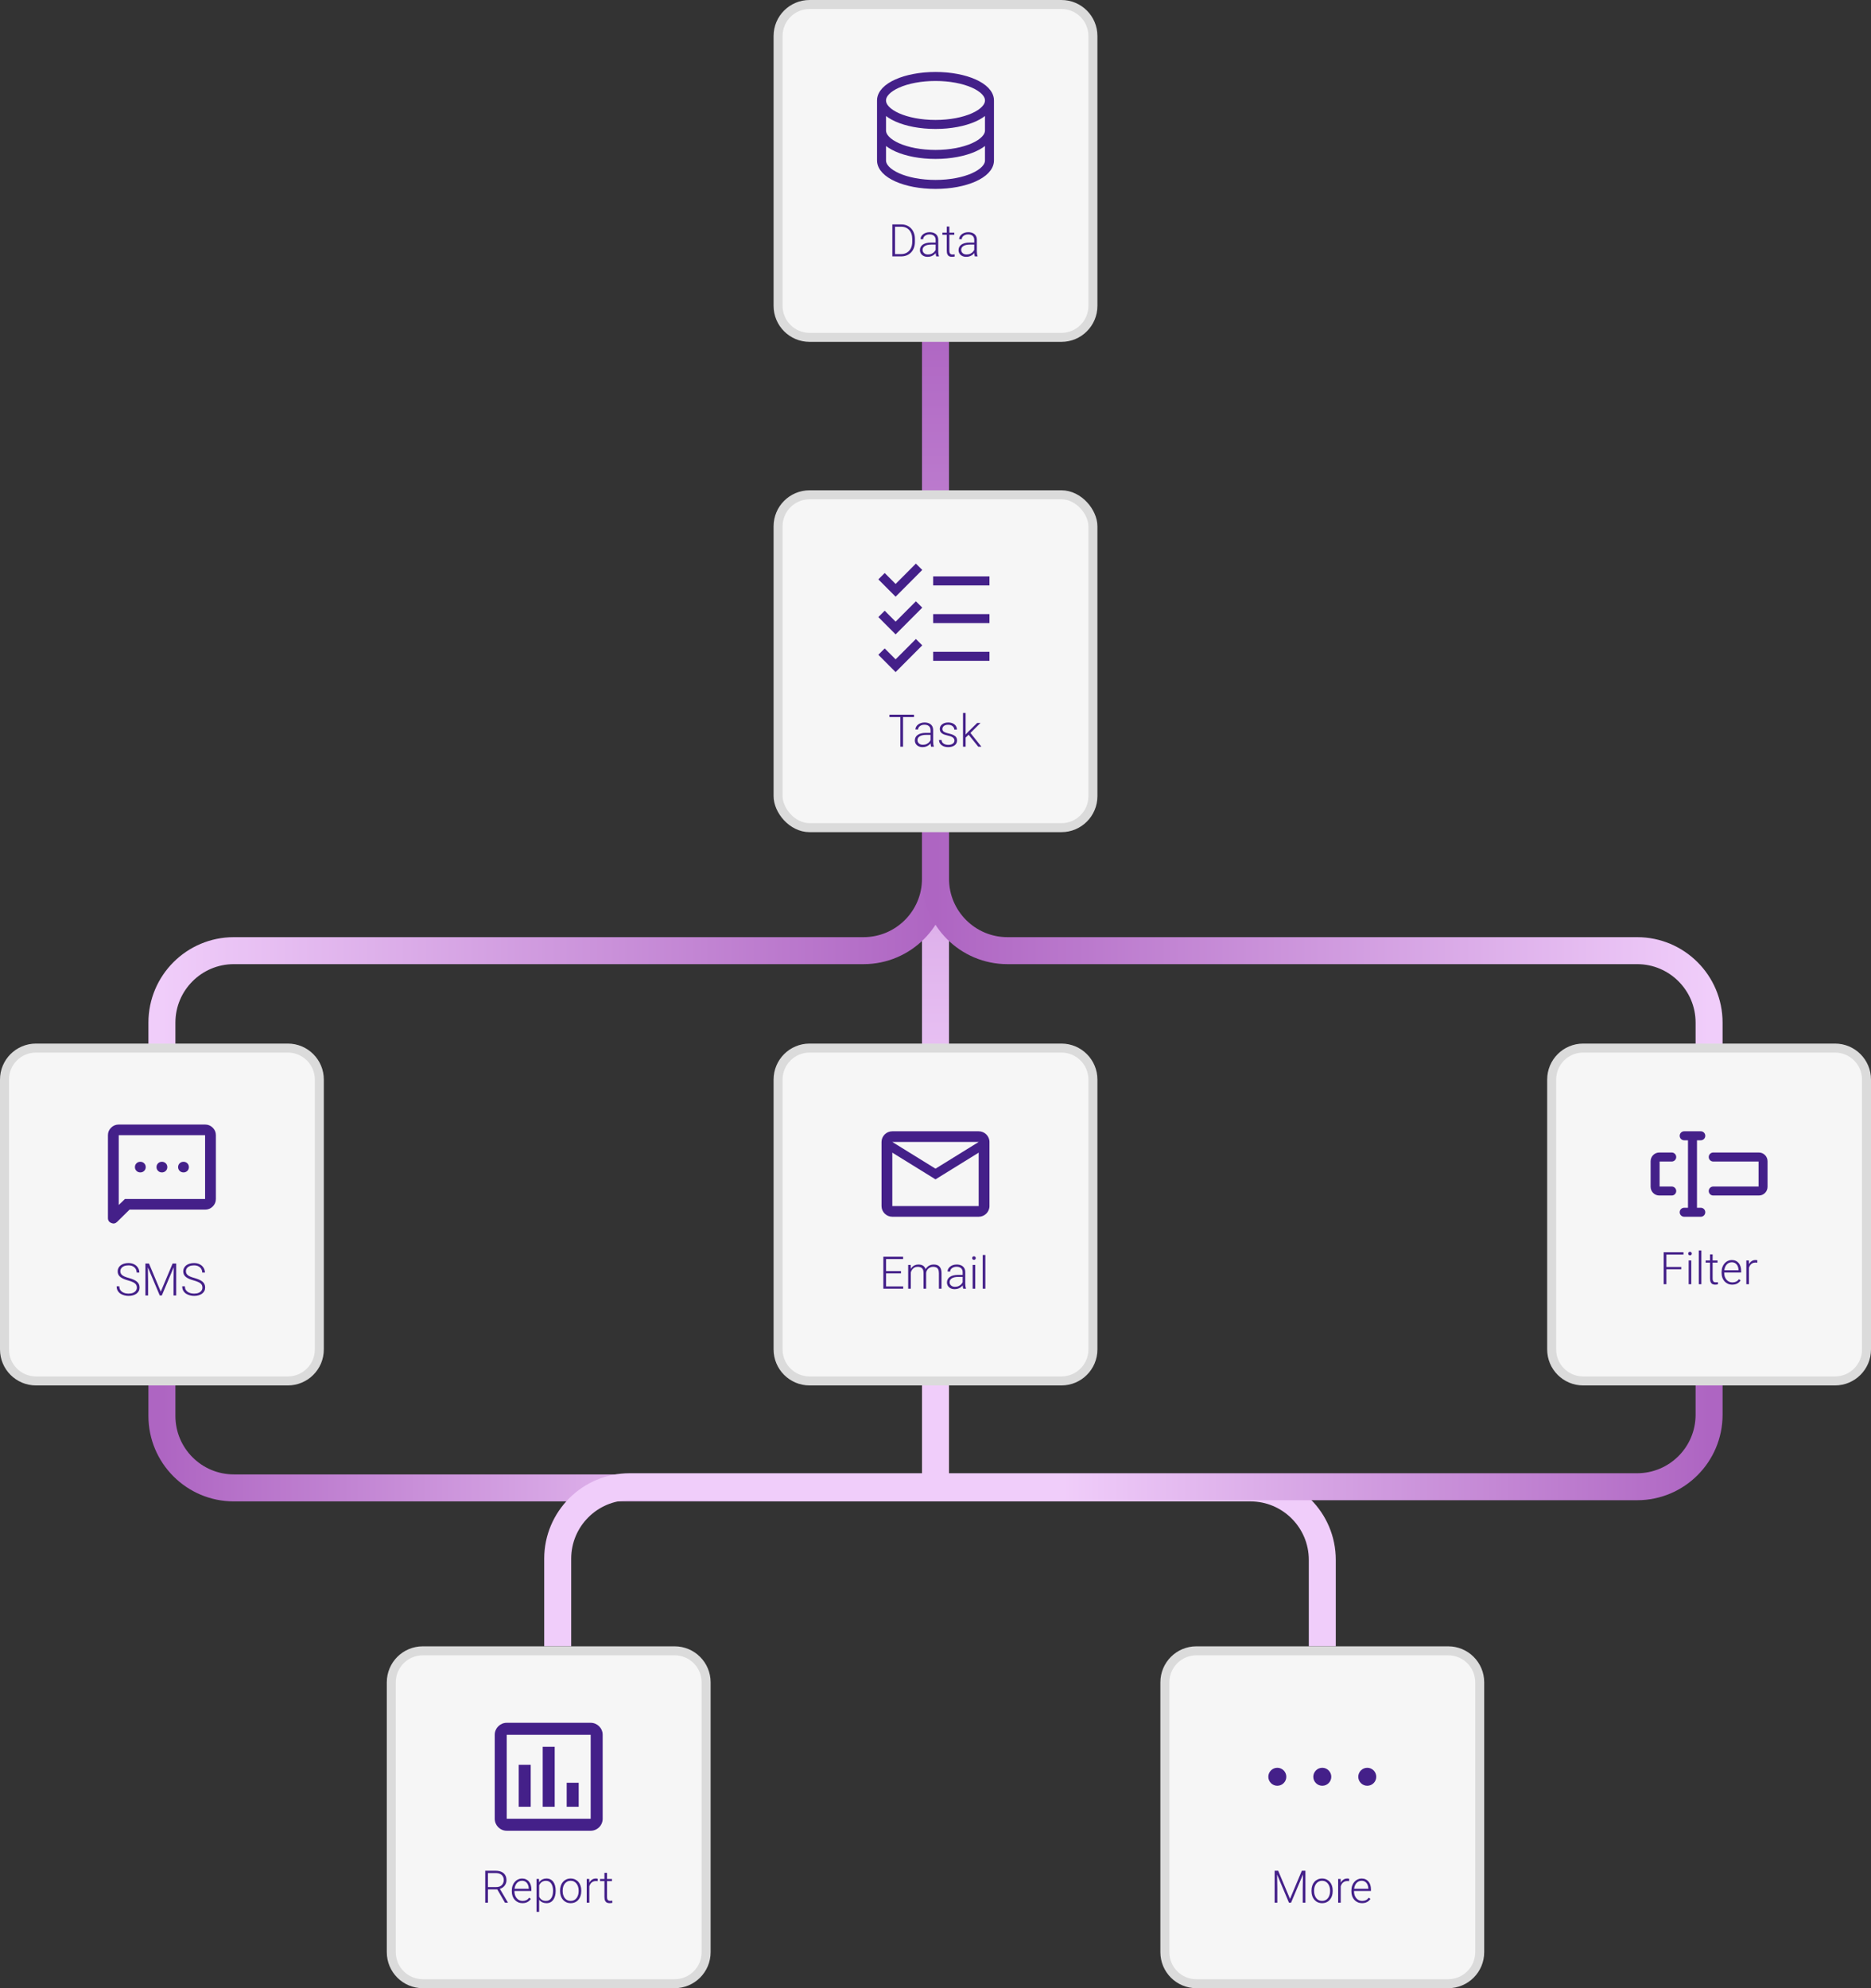
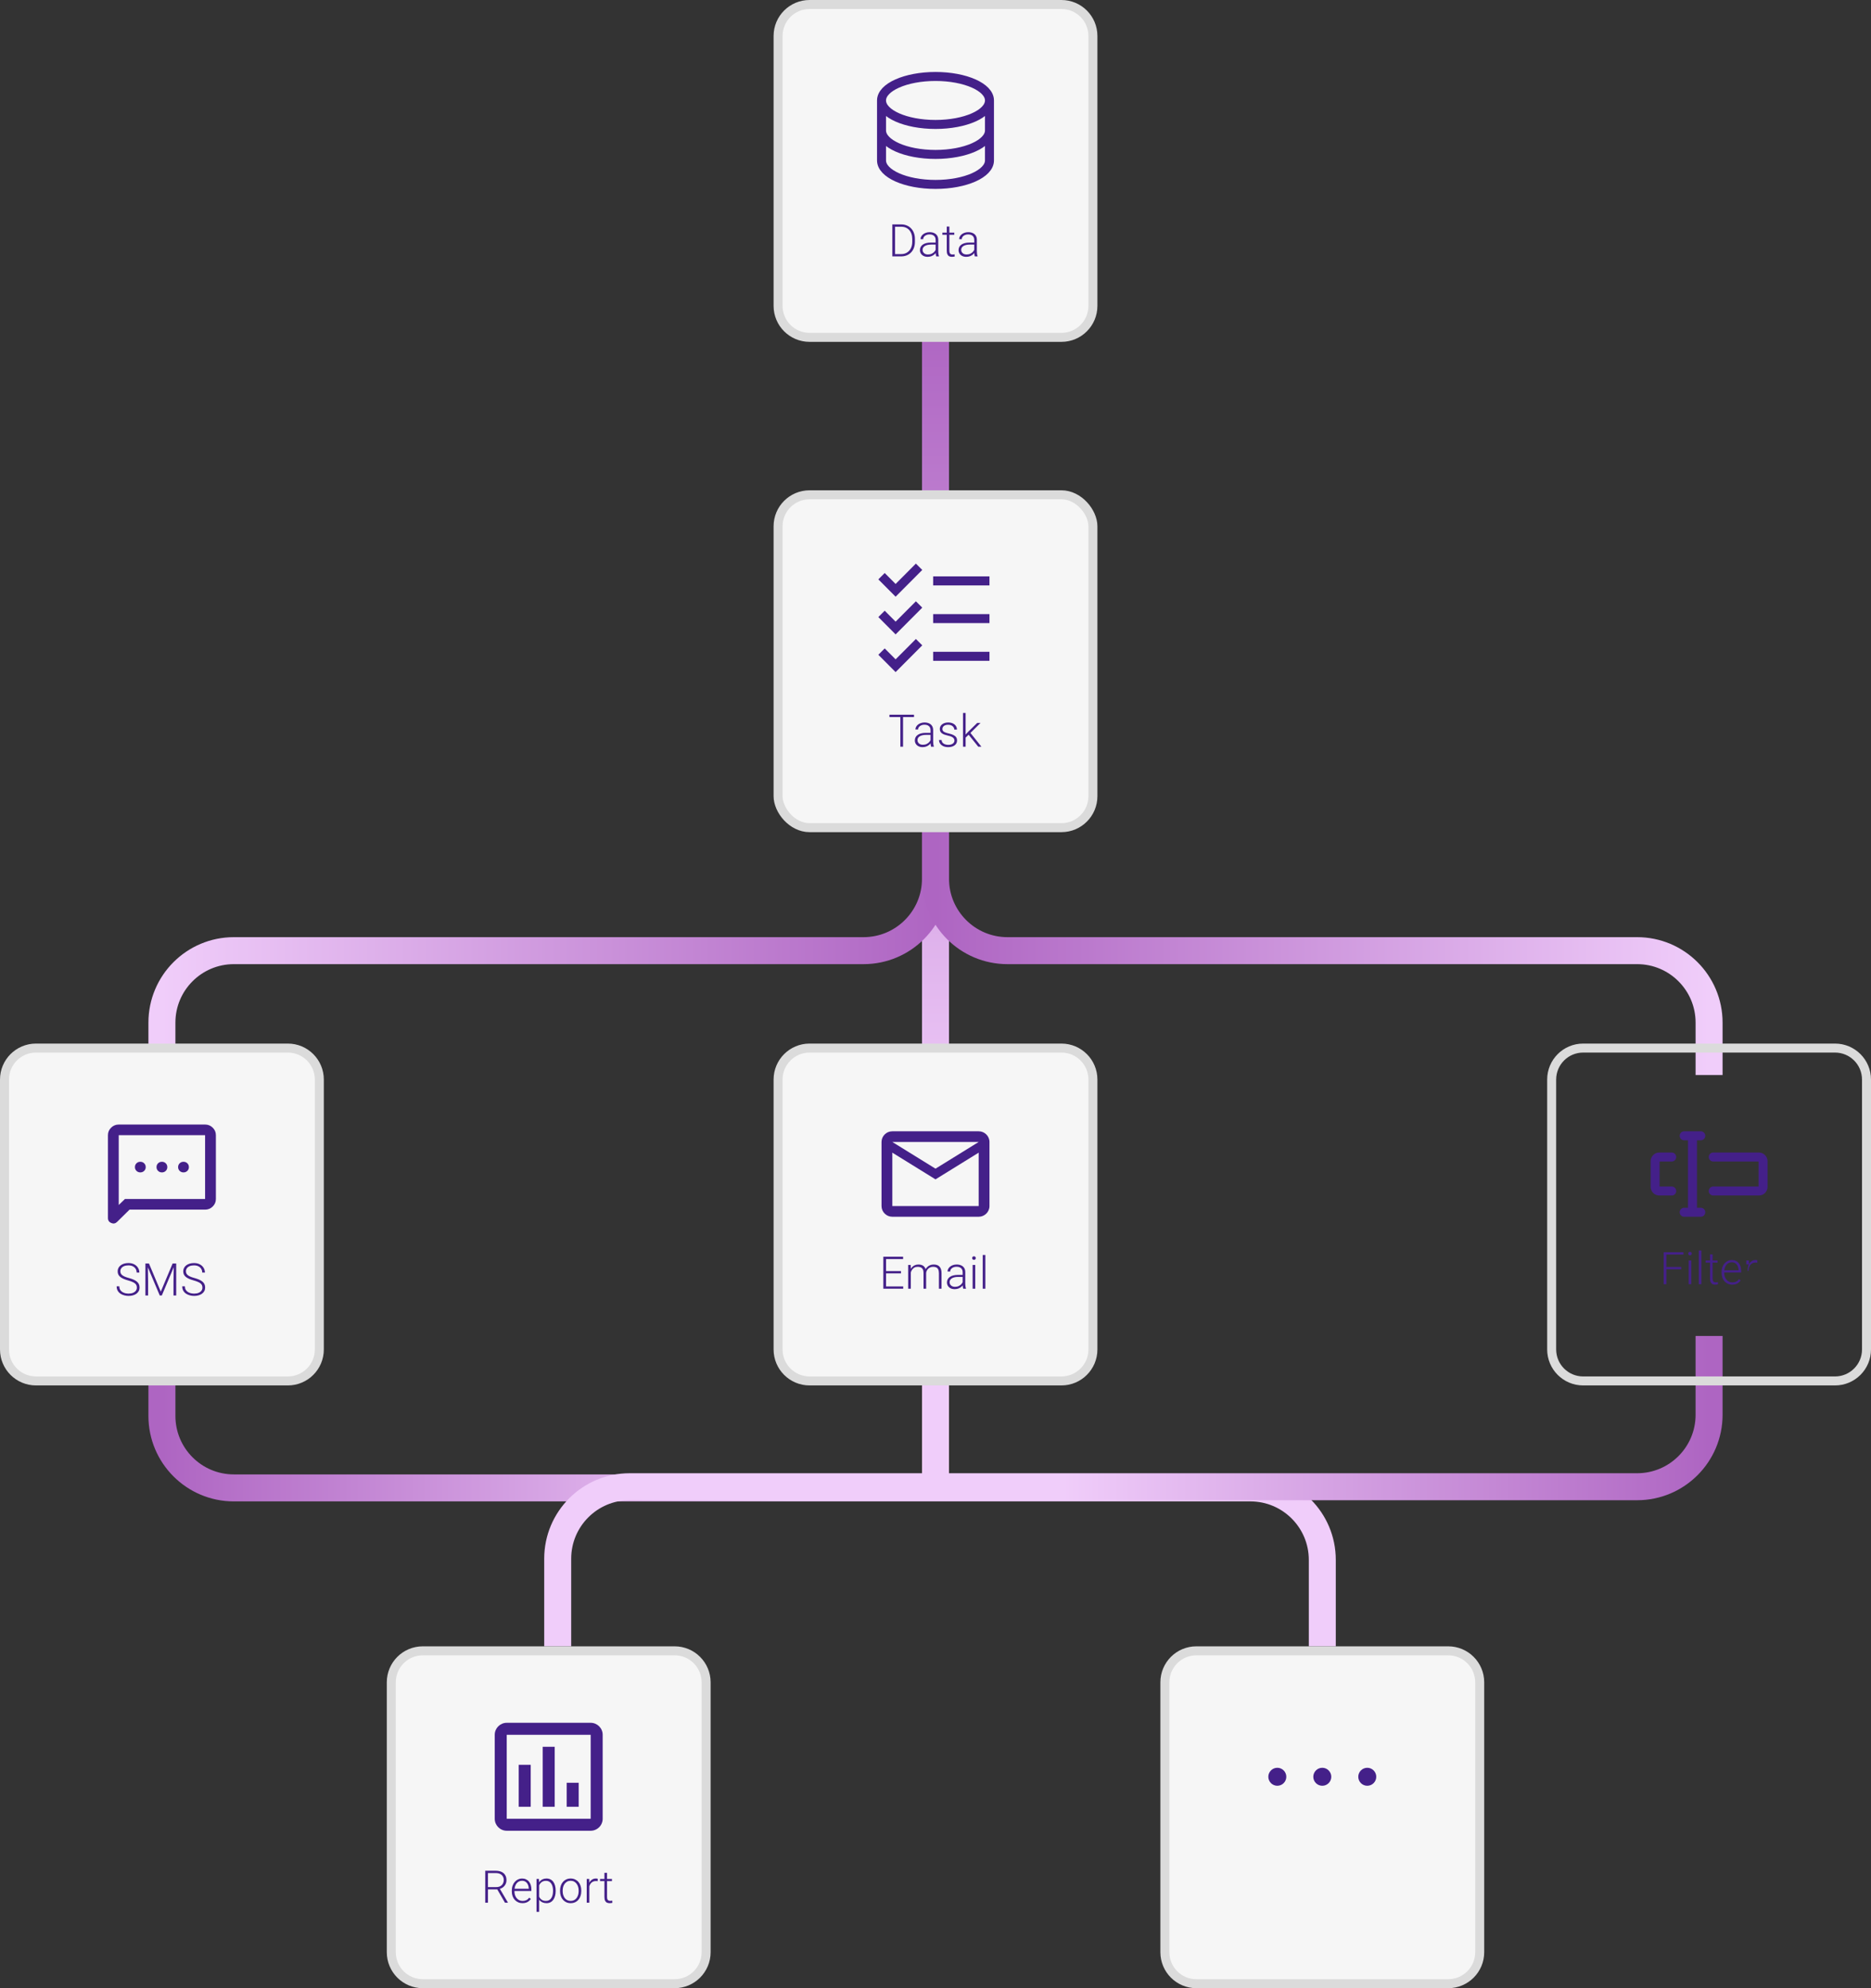
<svg xmlns="http://www.w3.org/2000/svg" width="416" height="442" viewBox="0 0 416 442" fill="none">
  <rect x="0" y="0" width="416" height="442" fill="#333333" stroke="none" />
  <g id="workflow-lines">
    <line x1="208" y1="329" x2="208" y2="18" stroke="url(#paint0_linear_170_875)" stroke-width="6" />
    <path d="M208 181V195.343C208 204.179 200.837 211.343 192 211.343H52C43.163 211.343 36 218.506 36 227.343V239" stroke="url(#paint1_linear_170_875)" stroke-width="6" />
    <path d="M294 366V346.781C294 337.944 286.837 330.781 278 330.781H52C43.163 330.781 36 323.617 36 314.781V298" stroke="url(#paint2_linear_170_875)" stroke-width="6" />
    <path d="M124 366V346.52C124 337.683 131.163 330.52 140 330.52H364C372.837 330.52 380 323.357 380 314.52V297" stroke="url(#paint3_linear_170_875)" stroke-width="6" />
    <path d="M208 181V195.343C208 204.179 215.163 211.343 224 211.343H364C372.837 211.343 380 218.506 380 227.343V239" stroke="url(#paint4_linear_170_875)" stroke-width="6" />
    <defs>
      <linearGradient id="paint0_linear_170_875" x1="211.5" y1="72" x2="211.5" y2="256.5" gradientUnits="userSpaceOnUse">
        <stop stop-color="#ae65c2">
          <animate attributeName="stop-color" values="#ae65c2;#f0cdfa;#ae65c2" dur="3s" repeatCount="indefinite" />
        </stop>
        <stop offset="1" stop-color="#f0cdfa">
          <animate attributeName="stop-color" values="#f0cdfa;#ae65c2;#f0cdfa" dur="3s" repeatCount="indefinite" />
        </stop>
      </linearGradient>
      <linearGradient id="paint1_linear_170_875" x1="208" y1="210" x2="36" y2="210" gradientUnits="userSpaceOnUse">
        <stop stop-color="#ae65c2">
          <animate attributeName="stop-color" values="#ae65c2;#f0cdfa;#ae65c2" dur="3s" repeatCount="indefinite" begin="0.5s" />
        </stop>
        <stop offset="1" stop-color="#f0cdfa">
          <animate attributeName="stop-color" values="#f0cdfa;#ae65c2;#f0cdfa" dur="3s" repeatCount="indefinite" begin="0.5s" />
        </stop>
      </linearGradient>
      <linearGradient id="paint2_linear_170_875" x1="36" y1="309" x2="175.5" y2="309" gradientUnits="userSpaceOnUse">
        <stop stop-color="#ae65c2">
          <animate attributeName="stop-color" values="#ae65c2;#f0cdfa;#ae65c2" dur="3s" repeatCount="indefinite" begin="1s" />
        </stop>
        <stop offset="1" stop-color="#f0cdfa">
          <animate attributeName="stop-color" values="#f0cdfa;#ae65c2;#f0cdfa" dur="3s" repeatCount="indefinite" begin="1s" />
        </stop>
      </linearGradient>
      <linearGradient id="paint3_linear_170_875" x1="380" y1="308" x2="236.5" y2="308" gradientUnits="userSpaceOnUse">
        <stop stop-color="#ae65c2">
          <animate attributeName="stop-color" values="#ae65c2;#f0cdfa;#ae65c2" dur="3s" repeatCount="indefinite" begin="1.5s" />
        </stop>
        <stop offset="1" stop-color="#f0cdfa">
          <animate attributeName="stop-color" values="#f0cdfa;#ae65c2;#f0cdfa" dur="3s" repeatCount="indefinite" begin="1.5s" />
        </stop>
      </linearGradient>
      <linearGradient id="paint4_linear_170_875" x1="208" y1="210" x2="380" y2="210" gradientUnits="userSpaceOnUse">
        <stop stop-color="#ae65c2">
          <animate attributeName="stop-color" values="#ae65c2;#f0cdfa;#ae65c2" dur="3s" repeatCount="indefinite" begin="2s" />
        </stop>
        <stop offset="1" stop-color="#f0cdfa">
          <animate attributeName="stop-color" values="#f0cdfa;#ae65c2;#f0cdfa" dur="3s" repeatCount="indefinite" begin="2s" />
        </stop>
      </linearGradient>
    </defs>
  </g>
  <g id="data-icon">
    <g>
      <path d="M180 1H236C239.866 1 243 4.134 243 8V68C243 71.866 239.866 75 236 75H180C176.134 75 173 71.866 173 68V8C173 4.134 176.134 1 180 1Z" fill="#F6F6F6" />
      <path d="M180 1H236C239.866 1 243 4.134 243 8V68C243 71.866 239.866 75 236 75H180C176.134 75 173 71.866 173 68V8C173 4.134 176.134 1 180 1Z" stroke="#DBDBDB" stroke-width="2" />
      <path d="M220 22.333C220 25.28 214.627 27.667 208 27.667C201.373 27.667 196 25.28 196 22.333M220 22.333C220 19.387 214.627 17 208 17C201.373 17 196 19.387 196 22.333M220 22.333V29M196 22.333V29M220 29C220 31.947 214.627 34.333 208 34.333C201.373 34.333 196 31.947 196 29M220 29V35.667C220 38.613 214.627 41 208 41C201.373 41 196 38.613 196 35.667V29" stroke="#442089" stroke-width="2" stroke-linecap="round" stroke-linejoin="round" />
      <path d="M200.347 57H198.735L198.745 56.487H200.347C200.858 56.487 201.297 56.373 201.665 56.145C202.036 55.914 202.323 55.595 202.524 55.188C202.726 54.782 202.827 54.31 202.827 53.773V53.108C202.827 52.698 202.769 52.327 202.651 51.995C202.537 51.663 202.373 51.38 202.158 51.145C201.943 50.908 201.686 50.726 201.387 50.599C201.09 50.472 200.758 50.408 200.391 50.408H198.706V49.891H200.391C200.833 49.891 201.239 49.967 201.606 50.12C201.978 50.27 202.298 50.488 202.568 50.774C202.842 51.058 203.052 51.398 203.198 51.795C203.348 52.192 203.423 52.635 203.423 53.123V53.773C203.423 54.261 203.348 54.703 203.198 55.101C203.052 55.498 202.842 55.838 202.568 56.121C202.295 56.404 201.971 56.622 201.597 56.775C201.222 56.925 200.806 57 200.347 57ZM199.004 49.891V57H198.403V49.891H199.004ZM208.032 56.053V53.328C208.032 53.078 207.98 52.861 207.876 52.679C207.772 52.496 207.619 52.356 207.417 52.259C207.215 52.161 206.966 52.112 206.67 52.112C206.396 52.112 206.152 52.161 205.938 52.259C205.726 52.353 205.558 52.482 205.435 52.645C205.314 52.804 205.254 52.981 205.254 53.177L204.668 53.172C204.668 52.973 204.717 52.781 204.814 52.596C204.912 52.41 205.05 52.244 205.229 52.098C205.409 51.951 205.622 51.836 205.869 51.751C206.12 51.663 206.395 51.619 206.694 51.619C207.072 51.619 207.404 51.683 207.69 51.81C207.98 51.937 208.206 52.127 208.369 52.381C208.532 52.635 208.613 52.954 208.613 53.338V55.892C208.613 56.074 208.626 56.263 208.652 56.458C208.682 56.653 208.722 56.815 208.774 56.941V57H208.154C208.115 56.883 208.084 56.736 208.062 56.56C208.042 56.382 208.032 56.212 208.032 56.053ZM208.169 53.924L208.179 54.373H207.031C206.732 54.373 206.463 54.401 206.226 54.456C205.991 54.508 205.793 54.586 205.63 54.69C205.467 54.791 205.342 54.913 205.254 55.057C205.169 55.2 205.127 55.363 205.127 55.545C205.127 55.734 205.174 55.906 205.269 56.062C205.366 56.219 205.503 56.344 205.679 56.438C205.858 56.53 206.069 56.575 206.313 56.575C206.639 56.575 206.925 56.515 207.173 56.395C207.424 56.274 207.63 56.116 207.793 55.921C207.956 55.726 208.065 55.512 208.12 55.281L208.374 55.618C208.332 55.781 208.254 55.949 208.14 56.121C208.029 56.29 207.884 56.45 207.705 56.6C207.526 56.746 207.314 56.867 207.07 56.961C206.829 57.052 206.556 57.098 206.25 57.098C205.905 57.098 205.604 57.033 205.347 56.902C205.093 56.772 204.894 56.595 204.751 56.37C204.611 56.142 204.541 55.885 204.541 55.599C204.541 55.338 204.596 55.105 204.707 54.9C204.818 54.692 204.977 54.516 205.186 54.373C205.397 54.227 205.651 54.116 205.947 54.041C206.247 53.963 206.582 53.924 206.953 53.924H208.169ZM212.178 51.717V52.195H209.531V51.717H212.178ZM210.503 50.359H211.084V55.716C211.084 55.96 211.117 56.144 211.182 56.268C211.247 56.391 211.331 56.474 211.436 56.517C211.54 56.559 211.652 56.58 211.772 56.58C211.86 56.58 211.945 56.575 212.026 56.565C212.108 56.552 212.181 56.539 212.246 56.526L212.271 57.02C212.199 57.042 212.106 57.06 211.992 57.073C211.878 57.09 211.764 57.098 211.65 57.098C211.426 57.098 211.227 57.057 211.055 56.976C210.882 56.891 210.747 56.748 210.649 56.546C210.552 56.341 210.503 56.062 210.503 55.711V50.359ZM216.616 56.053V53.328C216.616 53.078 216.564 52.861 216.46 52.679C216.356 52.496 216.203 52.356 216.001 52.259C215.799 52.161 215.55 52.112 215.254 52.112C214.98 52.112 214.736 52.161 214.521 52.259C214.31 52.353 214.142 52.482 214.019 52.645C213.898 52.804 213.838 52.981 213.838 53.177L213.252 53.172C213.252 52.973 213.301 52.781 213.398 52.596C213.496 52.41 213.634 52.244 213.813 52.098C213.993 51.951 214.206 51.836 214.453 51.751C214.704 51.663 214.979 51.619 215.278 51.619C215.656 51.619 215.988 51.683 216.274 51.81C216.564 51.937 216.79 52.127 216.953 52.381C217.116 52.635 217.197 52.954 217.197 53.338V55.892C217.197 56.074 217.21 56.263 217.236 56.458C217.266 56.653 217.306 56.815 217.358 56.941V57H216.738C216.699 56.883 216.668 56.736 216.646 56.56C216.626 56.382 216.616 56.212 216.616 56.053ZM216.753 53.924L216.763 54.373H215.615C215.316 54.373 215.047 54.401 214.81 54.456C214.575 54.508 214.377 54.586 214.214 54.69C214.051 54.791 213.926 54.913 213.838 55.057C213.753 55.2 213.711 55.363 213.711 55.545C213.711 55.734 213.758 55.906 213.853 56.062C213.95 56.219 214.087 56.344 214.263 56.438C214.442 56.53 214.653 56.575 214.897 56.575C215.223 56.575 215.509 56.515 215.757 56.395C216.007 56.274 216.214 56.116 216.377 55.921C216.54 55.726 216.649 55.512 216.704 55.281L216.958 55.618C216.916 55.781 216.838 55.949 216.724 56.121C216.613 56.29 216.468 56.45 216.289 56.6C216.11 56.746 215.898 56.867 215.654 56.961C215.413 57.052 215.14 57.098 214.834 57.098C214.489 57.098 214.188 57.033 213.931 56.902C213.677 56.772 213.478 56.595 213.335 56.37C213.195 56.142 213.125 55.885 213.125 55.599C213.125 55.338 213.18 55.105 213.291 54.9C213.402 54.692 213.561 54.516 213.77 54.373C213.981 54.227 214.235 54.116 214.531 54.041C214.831 53.963 215.166 53.924 215.537 53.924H216.753Z" fill="#442089" />
    </g>
  </g>
  <g id="task-icon">
    <g>
      <rect x="173" y="110" width="70" height="74" rx="7" fill="#F6F6F6" />
      <rect x="173" y="110" width="70" height="74" rx="7" stroke="#DBDBDB" stroke-width="2" />
      <path d="M207.478 145.905H220M207.478 137.524H220M207.478 129.143H220M196 144.857L199.13 148L204.348 142.762M196 136.476L199.13 139.619L204.348 134.381M204.348 126L199.13 131.238L196 128.095" stroke="#442089" stroke-width="2" />
      <path d="M200.786 158.891V166H200.19V158.891H200.786ZM203.223 158.891V159.408H197.759V158.891H203.223ZM206.899 165.053V162.328C206.899 162.077 206.847 161.861 206.743 161.679C206.639 161.496 206.486 161.356 206.284 161.259C206.082 161.161 205.833 161.112 205.537 161.112C205.264 161.112 205.02 161.161 204.805 161.259C204.593 161.353 204.425 161.482 204.302 161.645C204.181 161.804 204.121 161.981 204.121 162.177L203.535 162.172C203.535 161.973 203.584 161.781 203.682 161.596C203.779 161.41 203.918 161.244 204.097 161.098C204.276 160.951 204.489 160.836 204.736 160.751C204.987 160.663 205.262 160.619 205.562 160.619C205.939 160.619 206.271 160.683 206.558 160.81C206.847 160.937 207.074 161.127 207.236 161.381C207.399 161.635 207.48 161.954 207.48 162.338V164.892C207.48 165.074 207.493 165.263 207.52 165.458C207.549 165.653 207.59 165.814 207.642 165.941V166H207.021C206.982 165.883 206.951 165.736 206.929 165.561C206.909 165.382 206.899 165.212 206.899 165.053ZM207.036 162.924L207.046 163.373H205.898C205.599 163.373 205.33 163.401 205.093 163.456C204.858 163.508 204.66 163.586 204.497 163.69C204.334 163.791 204.209 163.913 204.121 164.057C204.036 164.2 203.994 164.363 203.994 164.545C203.994 164.734 204.041 164.906 204.136 165.062C204.233 165.219 204.37 165.344 204.546 165.438C204.725 165.53 204.937 165.575 205.181 165.575C205.506 165.575 205.793 165.515 206.04 165.395C206.291 165.274 206.497 165.116 206.66 164.921C206.823 164.726 206.932 164.512 206.987 164.281L207.241 164.618C207.199 164.781 207.121 164.949 207.007 165.121C206.896 165.29 206.751 165.45 206.572 165.6C206.393 165.746 206.182 165.867 205.938 165.961C205.697 166.052 205.423 166.098 205.117 166.098C204.772 166.098 204.471 166.033 204.214 165.902C203.96 165.772 203.761 165.595 203.618 165.37C203.478 165.142 203.408 164.885 203.408 164.599C203.408 164.338 203.464 164.105 203.574 163.9C203.685 163.692 203.844 163.516 204.053 163.373C204.264 163.227 204.518 163.116 204.814 163.041C205.114 162.963 205.449 162.924 205.82 162.924H207.036ZM212.212 164.652C212.212 164.509 212.176 164.368 212.104 164.228C212.033 164.088 211.895 163.959 211.689 163.842C211.488 163.725 211.19 163.625 210.796 163.544C210.503 163.479 210.241 163.406 210.01 163.324C209.782 163.243 209.59 163.145 209.434 163.031C209.277 162.917 209.159 162.781 209.077 162.621C208.996 162.462 208.955 162.273 208.955 162.055C208.955 161.859 208.997 161.675 209.082 161.503C209.17 161.327 209.294 161.174 209.453 161.044C209.616 160.91 209.811 160.806 210.039 160.731C210.27 160.657 210.529 160.619 210.815 160.619C211.222 160.619 211.571 160.689 211.86 160.829C212.153 160.966 212.376 161.153 212.529 161.391C212.686 161.628 212.764 161.897 212.764 162.196H212.183C212.183 162.014 212.129 161.841 212.021 161.679C211.917 161.516 211.763 161.382 211.558 161.278C211.356 161.174 211.108 161.122 210.815 161.122C210.513 161.122 210.267 161.168 210.078 161.259C209.889 161.35 209.751 161.465 209.663 161.605C209.578 161.745 209.536 161.89 209.536 162.04C209.536 162.157 209.554 162.265 209.59 162.362C209.629 162.457 209.697 162.545 209.795 162.626C209.896 162.707 210.039 162.784 210.225 162.855C210.41 162.927 210.651 162.997 210.947 163.065C211.374 163.16 211.722 163.275 211.992 163.412C212.266 163.546 212.467 163.712 212.598 163.91C212.728 164.105 212.793 164.343 212.793 164.623C212.793 164.841 212.747 165.041 212.656 165.224C212.565 165.403 212.433 165.557 212.261 165.688C212.091 165.818 211.886 165.919 211.646 165.99C211.408 166.062 211.141 166.098 210.845 166.098C210.399 166.098 210.021 166.024 209.712 165.878C209.406 165.728 209.173 165.533 209.014 165.292C208.857 165.048 208.779 164.789 208.779 164.516H209.36C209.38 164.789 209.466 165.006 209.619 165.165C209.772 165.321 209.959 165.432 210.181 165.497C210.405 165.562 210.627 165.595 210.845 165.595C211.144 165.595 211.395 165.551 211.597 165.463C211.799 165.375 211.951 165.259 212.056 165.116C212.16 164.973 212.212 164.818 212.212 164.652ZM214.697 158.5V166H214.116V158.5H214.697ZM218.013 160.717L215.542 163.168L214.492 164.184L214.404 163.612L215.249 162.699L217.275 160.717H218.013ZM217.505 166L215.298 163.256L215.62 162.753L218.208 166H217.505Z" fill="#442089" />
    </g>
  </g>
  <g id="sms-icon">
    <g>
      <path d="M8 233H64C67.866 233 71 236.134 71 240V300C71 303.866 67.866 307 64 307H8C4.134 307 1 303.866 1 300V240C1 236.134 4.134 233 8 233Z" fill="#F6F6F6" />
      <path d="M8 233H64C67.866 233 71 236.134 71 240V300C71 303.866 67.866 307 64 307H8C4.134 307 1 303.866 1 300V240C1 236.134 4.134 233 8 233Z" stroke="#DBDBDB" stroke-width="2" />
      <path d="M28.8 268.918L26.04 271.638C25.66 272.012 25.225 272.096 24.734 271.89C24.244 271.683 23.999 271.314 24 270.781V252.365C24 251.714 24.235 251.158 24.706 250.695C25.176 250.233 25.741 250.001 26.4 250H45.6C46.26 250 46.825 250.232 47.296 250.695C47.766 251.159 48.001 251.715 48 252.365V266.554C48 267.204 47.765 267.761 47.296 268.224C46.826 268.688 46.261 268.919 45.6 268.918H28.8ZM27.78 266.554H45.6V252.365H26.4V267.884L27.78 266.554ZM31.2 260.642C31.54 260.642 31.825 260.528 32.056 260.301C32.286 260.074 32.401 259.793 32.4 259.459C32.399 259.125 32.284 258.844 32.054 258.617C31.825 258.39 31.54 258.277 31.2 258.277C30.86 258.277 30.575 258.39 30.346 258.617C30.116 258.844 30.001 259.125 30 259.459C29.999 259.793 30.114 260.074 30.346 260.302C30.577 260.53 30.862 260.643 31.2 260.642ZM36 260.642C36.34 260.642 36.625 260.528 36.856 260.301C37.086 260.074 37.201 259.793 37.2 259.459C37.199 259.125 37.084 258.844 36.854 258.617C36.625 258.39 36.34 258.277 36 258.277C35.66 258.277 35.375 258.39 35.146 258.617C34.916 258.844 34.801 259.125 34.8 259.459C34.799 259.793 34.914 260.074 35.146 260.302C35.377 260.53 35.662 260.643 36 260.642ZM40.8 260.642C41.14 260.642 41.425 260.528 41.656 260.301C41.886 260.074 42.001 259.793 42 259.459C41.999 259.125 41.884 258.844 41.654 258.617C41.425 258.39 41.14 258.277 40.8 258.277C40.46 258.277 40.175 258.39 39.946 258.617C39.716 258.844 39.601 259.125 39.6 259.459C39.599 259.793 39.714 260.074 39.946 260.302C40.177 260.53 40.462 260.643 40.8 260.642Z" fill="#442089" />
      <path d="M30.427 286.252C30.427 286.057 30.394 285.882 30.329 285.729C30.264 285.576 30.157 285.44 30.007 285.319C29.86 285.196 29.662 285.082 29.411 284.978C29.164 284.87 28.855 284.764 28.483 284.66C28.129 284.559 27.808 284.449 27.521 284.328C27.235 284.208 26.989 284.069 26.784 283.913C26.582 283.757 26.428 283.575 26.32 283.366C26.213 283.155 26.159 282.909 26.159 282.629C26.159 282.355 26.218 282.106 26.335 281.882C26.452 281.657 26.616 281.464 26.828 281.301C27.043 281.138 27.295 281.013 27.585 280.925C27.878 280.837 28.199 280.793 28.547 280.793C29.045 280.793 29.475 280.887 29.836 281.076C30.201 281.265 30.482 281.521 30.681 281.843C30.883 282.162 30.983 282.52 30.983 282.917H30.383C30.383 282.608 30.31 282.333 30.163 282.092C30.02 281.848 29.811 281.657 29.538 281.521C29.268 281.381 28.938 281.311 28.547 281.311C28.156 281.311 27.828 281.371 27.561 281.491C27.297 281.608 27.097 281.766 26.96 281.965C26.826 282.16 26.76 282.378 26.76 282.619C26.76 282.788 26.792 282.945 26.857 283.088C26.922 283.228 27.028 283.36 27.175 283.483C27.325 283.604 27.521 283.718 27.766 283.825C28.01 283.929 28.311 284.029 28.669 284.123C29.047 284.227 29.382 284.343 29.675 284.47C29.968 284.597 30.215 284.743 30.417 284.909C30.619 285.072 30.772 285.262 30.876 285.48C30.98 285.699 31.032 285.952 31.032 286.242C31.032 286.532 30.97 286.792 30.847 287.023C30.726 287.251 30.555 287.445 30.334 287.604C30.116 287.764 29.857 287.886 29.558 287.971C29.261 288.055 28.938 288.098 28.586 288.098C28.27 288.098 27.956 288.057 27.644 287.976C27.331 287.894 27.045 287.769 26.784 287.6C26.527 287.427 26.32 287.206 26.164 286.936C26.011 286.665 25.935 286.343 25.935 285.969H26.53C26.53 286.268 26.59 286.521 26.711 286.726C26.831 286.931 26.991 287.097 27.189 287.224C27.391 287.351 27.613 287.443 27.854 287.502C28.098 287.557 28.342 287.585 28.586 287.585C28.96 287.585 29.284 287.53 29.558 287.419C29.834 287.308 30.047 287.154 30.197 286.955C30.35 286.753 30.427 286.519 30.427 286.252ZM32.517 280.891H33.122L35.749 287.15L38.381 280.891H38.981L35.978 288H35.52L32.517 280.891ZM32.331 280.891H32.863L32.927 284.895V288H32.331V280.891ZM38.645 280.891H39.177V288H38.576V284.895L38.645 280.891ZM45.007 286.252C45.007 286.057 44.974 285.882 44.909 285.729C44.844 285.576 44.737 285.44 44.587 285.319C44.44 285.196 44.242 285.082 43.991 284.978C43.744 284.87 43.435 284.764 43.063 284.66C42.709 284.559 42.388 284.449 42.102 284.328C41.815 284.208 41.569 284.069 41.364 283.913C41.162 283.757 41.008 283.575 40.9 283.366C40.793 283.155 40.739 282.909 40.739 282.629C40.739 282.355 40.798 282.106 40.915 281.882C41.032 281.657 41.197 281.464 41.408 281.301C41.623 281.138 41.875 281.013 42.165 280.925C42.458 280.837 42.779 280.793 43.127 280.793C43.625 280.793 44.055 280.887 44.416 281.076C44.781 281.265 45.062 281.521 45.261 281.843C45.463 282.162 45.563 282.52 45.563 282.917H44.963C44.963 282.608 44.89 282.333 44.743 282.092C44.6 281.848 44.392 281.657 44.118 281.521C43.848 281.381 43.518 281.311 43.127 281.311C42.736 281.311 42.408 281.371 42.141 281.491C41.877 281.608 41.677 281.766 41.54 281.965C41.407 282.16 41.34 282.378 41.34 282.619C41.34 282.788 41.372 282.945 41.438 283.088C41.503 283.228 41.608 283.36 41.755 283.483C41.905 283.604 42.102 283.718 42.346 283.825C42.59 283.929 42.891 284.029 43.249 284.123C43.627 284.227 43.962 284.343 44.255 284.47C44.548 284.597 44.795 284.743 44.997 284.909C45.199 285.072 45.352 285.262 45.456 285.48C45.56 285.699 45.612 285.952 45.612 286.242C45.612 286.532 45.55 286.792 45.427 287.023C45.306 287.251 45.135 287.445 44.914 287.604C44.696 287.764 44.437 287.886 44.138 287.971C43.842 288.055 43.518 288.098 43.166 288.098C42.85 288.098 42.536 288.057 42.224 287.976C41.911 287.894 41.625 287.769 41.364 287.6C41.107 287.427 40.9 287.206 40.744 286.936C40.591 286.665 40.515 286.343 40.515 285.969H41.11C41.11 286.268 41.171 286.521 41.291 286.726C41.411 286.931 41.571 287.097 41.77 287.224C41.971 287.351 42.193 287.443 42.434 287.502C42.678 287.557 42.922 287.585 43.166 287.585C43.54 287.585 43.864 287.53 44.138 287.419C44.414 287.308 44.628 287.154 44.777 286.955C44.93 286.753 45.007 286.519 45.007 286.252Z" fill="#442089" />
    </g>
  </g>
  <g id="email-icon">
    <g>
      <path d="M180 233H236C239.866 233 243 236.134 243 240V300C243 303.866 239.866 307 236 307H180C176.134 307 173 303.866 173 300V240C173 236.134 176.134 233 180 233Z" fill="#F6F6F6" />
      <path d="M180 233H236C239.866 233 243 236.134 243 240V300C243 303.866 239.866 307 236 307H180C176.134 307 173 303.866 173 300V240C173 236.134 176.134 233 180 233Z" stroke="#DBDBDB" stroke-width="2" />
      <path d="M220 253.875C220 252.569 218.92 251.5 217.6 251.5H198.4C197.08 251.5 196 252.569 196 253.875V268.125C196 269.431 197.08 270.5 198.4 270.5H217.6C218.92 270.5 220 269.431 220 268.125V253.875ZM217.6 253.875L208 259.812L198.4 253.875H217.6ZM217.6 268.125H198.4V256.25L208 262.188L217.6 256.25V268.125Z" fill="#442089" />
      <path d="M200.822 285.987V286.5H196.823V285.987H200.822ZM197.004 279.391V286.5H196.403V279.391H197.004ZM200.324 282.579V283.092H196.823V282.579H200.324ZM200.798 279.391V279.908H196.823V279.391H200.798ZM202.512 282.311V286.5H201.926V281.217H202.487L202.512 282.311ZM202.404 283.531L202.121 283.385C202.141 283.072 202.199 282.779 202.297 282.506C202.398 282.232 202.538 281.992 202.717 281.783C202.896 281.575 203.111 281.412 203.361 281.295C203.612 281.178 203.897 281.119 204.216 281.119C204.473 281.119 204.706 281.155 204.914 281.227C205.126 281.295 205.305 281.404 205.451 281.554C205.601 281.7 205.716 281.892 205.798 282.13C205.879 282.368 205.92 282.652 205.92 282.984V286.5H205.339V283.004C205.339 282.652 205.284 282.377 205.173 282.179C205.065 281.98 204.914 281.839 204.719 281.754C204.527 281.669 204.304 281.627 204.05 281.627C203.75 281.627 203.496 281.689 203.288 281.812C203.083 281.933 202.915 282.091 202.785 282.286C202.658 282.478 202.564 282.685 202.502 282.906C202.44 283.124 202.408 283.333 202.404 283.531ZM205.915 283.072L205.524 283.082C205.541 282.825 205.599 282.579 205.7 282.345C205.804 282.11 205.946 281.902 206.125 281.72C206.304 281.534 206.517 281.388 206.765 281.28C207.015 281.173 207.297 281.119 207.609 281.119C207.883 281.119 208.127 281.157 208.342 281.231C208.557 281.303 208.737 281.419 208.884 281.578C209.034 281.734 209.147 281.935 209.226 282.179C209.304 282.423 209.343 282.716 209.343 283.058V286.5H208.757V283.053C208.757 282.678 208.701 282.389 208.591 282.184C208.483 281.975 208.334 281.83 208.142 281.749C207.95 281.668 207.725 281.627 207.468 281.627C207.214 281.63 206.991 281.677 206.799 281.769C206.607 281.856 206.446 281.974 206.315 282.12C206.188 282.263 206.091 282.418 206.022 282.584C205.957 282.75 205.922 282.913 205.915 283.072ZM214.04 285.553V282.828C214.04 282.577 213.988 282.361 213.884 282.179C213.78 281.996 213.627 281.856 213.425 281.759C213.223 281.661 212.974 281.612 212.678 281.612C212.404 281.612 212.16 281.661 211.945 281.759C211.734 281.853 211.566 281.982 211.442 282.145C211.322 282.304 211.262 282.481 211.262 282.677L210.676 282.672C210.676 282.473 210.725 282.281 210.822 282.096C210.92 281.91 211.058 281.744 211.237 281.598C211.416 281.451 211.63 281.336 211.877 281.251C212.128 281.163 212.403 281.119 212.702 281.119C213.08 281.119 213.412 281.183 213.698 281.31C213.988 281.437 214.214 281.627 214.377 281.881C214.54 282.135 214.621 282.454 214.621 282.838V285.392C214.621 285.574 214.634 285.763 214.66 285.958C214.689 286.153 214.73 286.314 214.782 286.441V286.5H214.162C214.123 286.383 214.092 286.236 214.069 286.061C214.05 285.882 214.04 285.712 214.04 285.553ZM214.177 283.424L214.187 283.873H213.039C212.74 283.873 212.471 283.901 212.233 283.956C211.999 284.008 211.8 284.086 211.638 284.19C211.475 284.291 211.35 284.413 211.262 284.557C211.177 284.7 211.135 284.863 211.135 285.045C211.135 285.234 211.182 285.406 211.276 285.562C211.374 285.719 211.511 285.844 211.687 285.938C211.866 286.03 212.077 286.075 212.321 286.075C212.647 286.075 212.933 286.015 213.181 285.895C213.431 285.774 213.638 285.616 213.801 285.421C213.964 285.226 214.073 285.012 214.128 284.781L214.382 285.118C214.34 285.281 214.261 285.449 214.147 285.621C214.037 285.79 213.892 285.95 213.713 286.1C213.534 286.246 213.322 286.367 213.078 286.461C212.837 286.552 212.564 286.598 212.258 286.598C211.913 286.598 211.612 286.533 211.354 286.402C211.101 286.272 210.902 286.095 210.759 285.87C210.619 285.642 210.549 285.385 210.549 285.099C210.549 284.838 210.604 284.605 210.715 284.4C210.826 284.192 210.985 284.016 211.193 283.873C211.405 283.727 211.659 283.616 211.955 283.541C212.255 283.463 212.59 283.424 212.961 283.424H214.177ZM216.838 281.217V286.5H216.257V281.217H216.838ZM216.154 279.688C216.154 279.578 216.188 279.485 216.257 279.41C216.328 279.332 216.426 279.293 216.55 279.293C216.674 279.293 216.771 279.332 216.843 279.41C216.918 279.485 216.955 279.578 216.955 279.688C216.955 279.796 216.918 279.889 216.843 279.967C216.771 280.042 216.674 280.079 216.55 280.079C216.426 280.079 216.328 280.042 216.257 279.967C216.188 279.889 216.154 279.796 216.154 279.688ZM219.084 279V286.5H218.503V279H219.084Z" fill="#442089" />
    </g>
  </g>
  <g id="filter-icon">
    <g>
-       <path d="M352 233H408C411.866 233 415 236.134 415 240V300C415 303.866 411.866 307 408 307H352C348.134 307 345 303.866 345 300V240C345 236.134 348.134 233 352 233Z" fill="#F6F6F6" />
      <path d="M352 233H408C411.866 233 415 236.134 415 240V300C415 303.866 411.866 307 408 307H352C348.134 307 345 303.866 345 300V240C345 236.134 348.134 233 352 233Z" stroke="#DBDBDB" stroke-width="2" />
      <path d="M380.923 257.222H391.077C391.322 257.222 391.557 257.322 391.73 257.499C391.903 257.676 392 257.916 392 258.167V263.833C392 264.084 391.903 264.324 391.73 264.501C391.557 264.678 391.322 264.778 391.077 264.778H380.923M371.692 264.778H368.923C368.678 264.778 368.443 264.678 368.27 264.501C368.097 264.324 368 264.084 368 263.833V258.167C368 257.916 368.097 257.676 368.27 257.499C368.443 257.322 368.678 257.222 368.923 257.222H371.692M374.462 252.5H378.154M374.462 269.5H378.154M376.308 252.5V269.5" stroke="#442089" stroke-width="2" stroke-linecap="round" stroke-linejoin="round" />
-       <path d="M370.504 278.391V285.5H369.903V278.391H370.504ZM373.814 281.662V282.18H370.304V281.662H373.814ZM374.308 278.391V278.908H370.304V278.391H374.308ZM376.041 280.217V285.5H375.46V280.217H376.041ZM375.357 278.688C375.357 278.578 375.392 278.485 375.46 278.41C375.532 278.332 375.629 278.293 375.753 278.293C375.877 278.293 375.974 278.332 376.046 278.41C376.121 278.485 376.158 278.578 376.158 278.688C376.158 278.796 376.121 278.889 376.046 278.967C375.974 279.042 375.877 279.079 375.753 279.079C375.629 279.079 375.532 279.042 375.46 278.967C375.392 278.889 375.357 278.796 375.357 278.688ZM378.287 278V285.5H377.706V278H378.287ZM381.881 280.217V280.695H379.234V280.217H381.881ZM380.206 278.859H380.787V284.216C380.787 284.46 380.82 284.644 380.885 284.768C380.95 284.891 381.035 284.974 381.139 285.017C381.243 285.059 381.355 285.08 381.476 285.08C381.563 285.08 381.648 285.075 381.729 285.065C381.811 285.052 381.884 285.039 381.949 285.026L381.974 285.52C381.902 285.542 381.809 285.56 381.695 285.573C381.581 285.59 381.467 285.598 381.354 285.598C381.129 285.598 380.93 285.557 380.758 285.476C380.585 285.391 380.45 285.248 380.353 285.046C380.255 284.841 380.206 284.562 380.206 284.211V278.859ZM385.147 285.598C384.802 285.598 384.485 285.534 384.195 285.407C383.909 285.28 383.658 285.101 383.443 284.87C383.232 284.639 383.067 284.366 382.95 284.05C382.836 283.731 382.779 283.382 382.779 283.005V282.795C382.779 282.388 382.84 282.02 382.96 281.691C383.08 281.363 383.246 281.081 383.458 280.847C383.67 280.612 383.91 280.433 384.181 280.31C384.454 280.183 384.741 280.119 385.04 280.119C385.375 280.119 385.673 280.179 385.934 280.3C386.194 280.417 386.412 280.585 386.588 280.803C386.767 281.018 386.902 281.273 386.993 281.569C387.084 281.862 387.13 282.186 387.13 282.541V282.897H383.131V282.399H386.549V282.331C386.542 282.035 386.482 281.758 386.368 281.501C386.257 281.241 386.091 281.029 385.87 280.866C385.649 280.703 385.372 280.622 385.04 280.622C384.793 280.622 384.565 280.674 384.356 280.778C384.151 280.882 383.974 281.032 383.824 281.228C383.678 281.42 383.564 281.649 383.482 281.916C383.404 282.18 383.365 282.473 383.365 282.795V283.005C383.365 283.298 383.408 283.571 383.492 283.825C383.58 284.076 383.704 284.297 383.863 284.489C384.026 284.681 384.218 284.831 384.439 284.938C384.661 285.046 384.905 285.1 385.172 285.1C385.484 285.1 385.761 285.043 386.002 284.929C386.243 284.812 386.459 284.628 386.651 284.377L387.018 284.66C386.904 284.829 386.76 284.986 386.588 285.129C386.419 285.272 386.215 285.386 385.978 285.471C385.74 285.555 385.463 285.598 385.147 285.598ZM388.863 281.091V285.5H388.282V280.217H388.849L388.863 281.091ZM390.733 280.178L390.719 280.715C390.654 280.705 390.59 280.697 390.528 280.69C390.466 280.684 390.4 280.681 390.328 280.681C390.074 280.681 389.851 280.728 389.659 280.822C389.47 280.913 389.311 281.042 389.181 281.208C389.05 281.371 388.951 281.563 388.883 281.784C388.814 282.002 388.775 282.237 388.766 282.487L388.551 282.57C388.551 282.225 388.587 281.905 388.658 281.608C388.73 281.312 388.839 281.053 388.985 280.832C389.135 280.607 389.322 280.433 389.547 280.31C389.775 280.183 390.042 280.119 390.348 280.119C390.423 280.119 390.496 280.126 390.567 280.139C390.642 280.148 390.698 280.161 390.733 280.178Z" fill="#442089" />
+       <path d="M370.504 278.391V285.5H369.903V278.391H370.504ZM373.814 281.662V282.18H370.304V281.662H373.814ZM374.308 278.391V278.908H370.304V278.391H374.308ZM376.041 280.217V285.5H375.46V280.217H376.041ZM375.357 278.688C375.357 278.578 375.392 278.485 375.46 278.41C375.532 278.332 375.629 278.293 375.753 278.293C375.877 278.293 375.974 278.332 376.046 278.41C376.121 278.485 376.158 278.578 376.158 278.688C376.158 278.796 376.121 278.889 376.046 278.967C375.974 279.042 375.877 279.079 375.753 279.079C375.629 279.079 375.532 279.042 375.46 278.967C375.392 278.889 375.357 278.796 375.357 278.688ZM378.287 278V285.5H377.706V278H378.287ZM381.881 280.217V280.695H379.234V280.217H381.881ZM380.206 278.859H380.787V284.216C380.787 284.46 380.82 284.644 380.885 284.768C380.95 284.891 381.035 284.974 381.139 285.017C381.243 285.059 381.355 285.08 381.476 285.08C381.563 285.08 381.648 285.075 381.729 285.065C381.811 285.052 381.884 285.039 381.949 285.026L381.974 285.52C381.902 285.542 381.809 285.56 381.695 285.573C381.581 285.59 381.467 285.598 381.354 285.598C381.129 285.598 380.93 285.557 380.758 285.476C380.585 285.391 380.45 285.248 380.353 285.046C380.255 284.841 380.206 284.562 380.206 284.211V278.859ZM385.147 285.598C384.802 285.598 384.485 285.534 384.195 285.407C383.909 285.28 383.658 285.101 383.443 284.87C383.232 284.639 383.067 284.366 382.95 284.05C382.836 283.731 382.779 283.382 382.779 283.005V282.795C382.779 282.388 382.84 282.02 382.96 281.691C383.08 281.363 383.246 281.081 383.458 280.847C383.67 280.612 383.91 280.433 384.181 280.31C384.454 280.183 384.741 280.119 385.04 280.119C385.375 280.119 385.673 280.179 385.934 280.3C386.194 280.417 386.412 280.585 386.588 280.803C386.767 281.018 386.902 281.273 386.993 281.569C387.084 281.862 387.13 282.186 387.13 282.541V282.897H383.131V282.399H386.549V282.331C386.542 282.035 386.482 281.758 386.368 281.501C386.257 281.241 386.091 281.029 385.87 280.866C385.649 280.703 385.372 280.622 385.04 280.622C384.793 280.622 384.565 280.674 384.356 280.778C384.151 280.882 383.974 281.032 383.824 281.228C383.678 281.42 383.564 281.649 383.482 281.916C383.404 282.18 383.365 282.473 383.365 282.795V283.005C383.365 283.298 383.408 283.571 383.492 283.825C383.58 284.076 383.704 284.297 383.863 284.489C384.026 284.681 384.218 284.831 384.439 284.938C384.661 285.046 384.905 285.1 385.172 285.1C385.484 285.1 385.761 285.043 386.002 284.929C386.243 284.812 386.459 284.628 386.651 284.377L387.018 284.66C386.904 284.829 386.76 284.986 386.588 285.129C386.419 285.272 386.215 285.386 385.978 285.471C385.74 285.555 385.463 285.598 385.147 285.598ZM388.863 281.091H388.282V280.217H388.849L388.863 281.091ZM390.733 280.178L390.719 280.715C390.654 280.705 390.59 280.697 390.528 280.69C390.466 280.684 390.4 280.681 390.328 280.681C390.074 280.681 389.851 280.728 389.659 280.822C389.47 280.913 389.311 281.042 389.181 281.208C389.05 281.371 388.951 281.563 388.883 281.784C388.814 282.002 388.775 282.237 388.766 282.487L388.551 282.57C388.551 282.225 388.587 281.905 388.658 281.608C388.73 281.312 388.839 281.053 388.985 280.832C389.135 280.607 389.322 280.433 389.547 280.31C389.775 280.183 390.042 280.119 390.348 280.119C390.423 280.119 390.496 280.126 390.567 280.139C390.642 280.148 390.698 280.161 390.733 280.178Z" fill="#442089" />
    </g>
  </g>
  <g id="report-icon">
    <g>
      <path d="M94 367H150C153.866 367 157 370.134 157 374V434C157 437.866 153.866 441 150 441H94C90.134 441 87 437.866 87 434V374C87 370.134 90.134 367 94 367Z" fill="#F6F6F6" />
      <path d="M94 367H150C153.866 367 157 370.134 157 374V434C157 437.866 153.866 441 150 441H94C90.134 441 87 437.866 87 434V374C87 370.134 90.134 367 94 367Z" stroke="#DBDBDB" stroke-width="2" />
      <path d="M118 401.667H115.333V392.333H118V401.667ZM123.333 401.667H120.667V388.333H123.333V401.667ZM128.667 401.667H126V396.333H128.667V401.667ZM131.333 404.333H112.667V385.667H131.333V404.467M131.333 383H112.667C111.2 383 110 384.2 110 385.667V404.333C110 405.8 111.2 407 112.667 407H131.333C132.8 407 134 405.8 134 404.333V385.667C134 384.2 132.8 383 131.333 383Z" fill="#442089" />
      <path d="M107.889 415.891H110.198C110.69 415.891 111.116 415.97 111.478 416.13C111.839 416.289 112.117 416.525 112.312 416.838C112.511 417.147 112.61 417.528 112.61 417.98C112.61 418.316 112.539 418.62 112.396 418.894C112.256 419.167 112.062 419.396 111.814 419.582C111.567 419.764 111.281 419.89 110.955 419.958L110.745 420.036H108.279L108.27 419.523H110.335C110.706 419.523 111.015 419.452 111.263 419.309C111.51 419.165 111.696 418.977 111.819 418.742C111.946 418.505 112.01 418.251 112.01 417.98C112.01 417.658 111.94 417.38 111.8 417.146C111.663 416.908 111.46 416.726 111.189 416.599C110.919 416.472 110.589 416.408 110.198 416.408H108.489V423H107.889V415.891ZM112.278 423L110.438 419.821L111.082 419.816L112.918 422.937V423H112.278ZM116.165 423.098C115.82 423.098 115.503 423.034 115.213 422.907C114.926 422.78 114.676 422.601 114.461 422.37C114.249 422.139 114.085 421.866 113.968 421.55C113.854 421.231 113.797 420.882 113.797 420.505V420.295C113.797 419.888 113.857 419.52 113.978 419.191C114.098 418.863 114.264 418.581 114.476 418.347C114.687 418.112 114.928 417.933 115.198 417.81C115.472 417.683 115.758 417.619 116.058 417.619C116.393 417.619 116.691 417.679 116.951 417.8C117.212 417.917 117.43 418.085 117.605 418.303C117.785 418.518 117.92 418.773 118.011 419.069C118.102 419.362 118.147 419.686 118.147 420.041V420.397H114.148V419.899H117.566V419.831C117.56 419.535 117.5 419.258 117.386 419.001C117.275 418.741 117.109 418.529 116.888 418.366C116.666 418.203 116.39 418.122 116.058 418.122C115.81 418.122 115.582 418.174 115.374 418.278C115.169 418.382 114.992 418.532 114.842 418.728C114.695 418.92 114.581 419.149 114.5 419.416C114.422 419.68 114.383 419.973 114.383 420.295V420.505C114.383 420.798 114.425 421.071 114.51 421.325C114.598 421.576 114.721 421.797 114.881 421.989C115.044 422.181 115.236 422.331 115.457 422.438C115.678 422.546 115.923 422.6 116.189 422.6C116.502 422.6 116.779 422.543 117.02 422.429C117.26 422.312 117.477 422.128 117.669 421.877L118.035 422.16C117.921 422.329 117.778 422.486 117.605 422.629C117.436 422.772 117.233 422.886 116.995 422.971C116.757 423.055 116.481 423.098 116.165 423.098ZM119.876 418.732V425.031H119.29V417.717H119.837L119.876 418.732ZM123.548 420.31V420.412C123.548 420.806 123.502 421.167 123.411 421.496C123.32 421.825 123.188 422.11 123.016 422.351C122.846 422.588 122.636 422.772 122.386 422.902C122.135 423.033 121.85 423.098 121.531 423.098C121.215 423.098 120.934 423.049 120.687 422.951C120.439 422.854 120.226 422.715 120.047 422.536C119.871 422.354 119.729 422.142 119.622 421.901C119.518 421.657 119.445 421.39 119.402 421.101V419.748C119.451 419.429 119.531 419.139 119.642 418.879C119.752 418.618 119.894 418.394 120.066 418.205C120.242 418.016 120.451 417.871 120.691 417.771C120.932 417.67 121.207 417.619 121.517 417.619C121.839 417.619 122.125 417.683 122.376 417.81C122.63 417.933 122.843 418.114 123.016 418.352C123.191 418.586 123.323 418.869 123.411 419.201C123.502 419.53 123.548 419.899 123.548 420.31ZM122.962 420.412V420.31C122.962 420 122.929 419.714 122.864 419.45C122.802 419.187 122.706 418.957 122.576 418.762C122.449 418.563 122.286 418.409 122.088 418.298C121.893 418.187 121.66 418.132 121.39 418.132C121.11 418.132 120.87 418.179 120.672 418.273C120.477 418.365 120.314 418.487 120.184 418.64C120.053 418.789 119.951 418.954 119.876 419.133C119.801 419.312 119.746 419.488 119.71 419.66V421.218C119.772 421.465 119.871 421.695 120.008 421.906C120.145 422.115 120.327 422.282 120.555 422.409C120.786 422.533 121.067 422.595 121.399 422.595C121.666 422.595 121.897 422.539 122.093 422.429C122.288 422.318 122.449 422.163 122.576 421.965C122.706 421.766 122.802 421.535 122.864 421.271C122.929 421.008 122.962 420.721 122.962 420.412ZM124.524 420.441V420.28C124.524 419.896 124.58 419.541 124.69 419.216C124.801 418.89 124.959 418.609 125.164 418.371C125.372 418.133 125.621 417.95 125.911 417.819C126.201 417.686 126.523 417.619 126.878 417.619C127.236 417.619 127.56 417.686 127.85 417.819C128.139 417.95 128.388 418.133 128.597 418.371C128.805 418.609 128.965 418.89 129.075 419.216C129.186 419.541 129.241 419.896 129.241 420.28V420.441C129.241 420.826 129.186 421.18 129.075 421.506C128.965 421.828 128.805 422.108 128.597 422.346C128.392 422.583 128.144 422.769 127.854 422.902C127.565 423.033 127.243 423.098 126.888 423.098C126.53 423.098 126.206 423.033 125.916 422.902C125.626 422.769 125.377 422.583 125.169 422.346C124.961 422.108 124.801 421.828 124.69 421.506C124.58 421.18 124.524 420.826 124.524 420.441ZM125.105 420.28V420.441C125.105 420.731 125.145 421.006 125.223 421.267C125.301 421.524 125.415 421.753 125.564 421.955C125.714 422.154 125.9 422.31 126.121 422.424C126.342 422.538 126.598 422.595 126.888 422.595C127.174 422.595 127.426 422.538 127.645 422.424C127.866 422.31 128.051 422.154 128.201 421.955C128.351 421.753 128.463 421.524 128.538 421.267C128.616 421.006 128.655 420.731 128.655 420.441V420.28C128.655 419.994 128.616 419.722 128.538 419.465C128.463 419.208 128.349 418.978 128.196 418.776C128.047 418.575 127.861 418.415 127.64 418.298C127.418 418.181 127.164 418.122 126.878 418.122C126.591 418.122 126.338 418.181 126.116 418.298C125.898 418.415 125.713 418.575 125.56 418.776C125.41 418.978 125.296 419.208 125.218 419.465C125.143 419.722 125.105 419.994 125.105 420.28ZM131.033 418.591V423H130.452V417.717H131.019L131.033 418.591ZM132.903 417.678L132.889 418.215C132.824 418.205 132.76 418.197 132.698 418.19C132.636 418.184 132.57 418.181 132.498 418.181C132.244 418.181 132.021 418.228 131.829 418.322C131.64 418.413 131.481 418.542 131.351 418.708C131.22 418.871 131.121 419.063 131.053 419.284C130.984 419.502 130.945 419.737 130.936 419.987L130.721 420.07C130.721 419.725 130.757 419.405 130.828 419.108C130.9 418.812 131.009 418.553 131.155 418.332C131.305 418.107 131.492 417.933 131.717 417.81C131.945 417.683 132.212 417.619 132.518 417.619C132.592 417.619 132.666 417.626 132.737 417.639C132.812 417.648 132.868 417.661 132.903 417.678ZM136.062 417.717V418.195H133.416V417.717H136.062ZM134.388 416.359H134.969V421.716C134.969 421.96 135.001 422.144 135.066 422.268C135.132 422.391 135.216 422.474 135.32 422.517C135.424 422.559 135.537 422.58 135.657 422.58C135.745 422.58 135.83 422.575 135.911 422.565C135.993 422.552 136.066 422.539 136.131 422.526L136.155 423.02C136.084 423.042 135.991 423.06 135.877 423.073C135.763 423.09 135.649 423.098 135.535 423.098C135.311 423.098 135.112 423.057 134.939 422.976C134.767 422.891 134.632 422.748 134.534 422.546C134.437 422.341 134.388 422.062 134.388 421.711V416.359Z" fill="#442089" />
    </g>
  </g>
  <g id="more-icon">
    <g>
      <path d="M266 367H322C325.866 367 329 370.134 329 374V434C329 437.866 325.866 441 322 441H266C262.134 441 259 437.866 259 434V374C259 370.134 262.134 367 266 367Z" fill="#F6F6F6" />
      <path d="M266 367H322C325.866 367 329 370.134 329 374V434C329 437.866 325.866 441 322 441H266C262.134 441 259 437.866 259 434V374C259 370.134 262.134 367 266 367Z" stroke="#DBDBDB" stroke-width="2" />
      <path d="M284 393C282.9 393 282 393.9 282 395C282 396.1 282.9 397 284 397C285.1 397 286 396.1 286 395C286 393.9 285.1 393 284 393ZM304 393C302.9 393 302 393.9 302 395C302 396.1 302.9 397 304 397C305.1 397 306 396.1 306 395C306 393.9 305.1 393 304 393ZM294 393C292.9 393 292 393.9 292 395C292 396.1 292.9 397 294 397C295.1 397 296 396.1 296 395C296 393.9 295.1 393 294 393Z" fill="#442089" />
-       <path d="M283.589 415.891H284.194L286.821 422.15L289.453 415.891H290.054L287.051 423H286.592L283.589 415.891ZM283.403 415.891H283.936L283.999 419.895V423H283.403V415.891ZM289.717 415.891H290.249V423H289.648V419.895L289.717 415.891ZM291.597 420.441V420.28C291.597 419.896 291.652 419.541 291.763 419.216C291.873 418.89 292.031 418.609 292.236 418.371C292.445 418.133 292.694 417.95 292.983 417.819C293.273 417.686 293.595 417.619 293.95 417.619C294.308 417.619 294.632 417.686 294.922 417.819C295.212 417.95 295.461 418.133 295.669 418.371C295.877 418.609 296.037 418.89 296.147 419.216C296.258 419.541 296.313 419.896 296.313 420.28V420.441C296.313 420.826 296.258 421.18 296.147 421.506C296.037 421.828 295.877 422.108 295.669 422.346C295.464 422.583 295.216 422.769 294.927 422.902C294.637 423.033 294.315 423.098 293.96 423.098C293.602 423.098 293.278 423.033 292.988 422.902C292.699 422.769 292.45 422.583 292.241 422.346C292.033 422.108 291.873 421.828 291.763 421.506C291.652 421.18 291.597 420.826 291.597 420.441ZM292.178 420.28V420.441C292.178 420.731 292.217 421.006 292.295 421.267C292.373 421.524 292.487 421.753 292.637 421.955C292.786 422.154 292.972 422.31 293.193 422.424C293.415 422.538 293.67 422.595 293.96 422.595C294.246 422.595 294.499 422.538 294.717 422.424C294.938 422.31 295.124 422.154 295.273 421.955C295.423 421.753 295.535 421.524 295.61 421.267C295.688 421.006 295.728 420.731 295.728 420.441V420.28C295.728 419.994 295.688 419.722 295.61 419.465C295.535 419.208 295.422 418.978 295.269 418.776C295.119 418.575 294.933 418.415 294.712 418.298C294.491 418.181 294.237 418.122 293.95 418.122C293.664 418.122 293.41 418.181 293.188 418.298C292.97 418.415 292.785 418.575 292.632 418.776C292.482 418.978 292.368 419.208 292.29 419.465C292.215 419.722 292.178 419.994 292.178 420.28ZM298.105 418.591V423H297.524V417.717H298.091L298.105 418.591ZM299.976 417.678L299.961 418.215C299.896 418.205 299.832 418.197 299.771 418.19C299.709 418.184 299.642 418.181 299.57 418.181C299.316 418.181 299.093 418.228 298.901 418.322C298.713 418.413 298.553 418.542 298.423 418.708C298.293 418.871 298.193 419.063 298.125 419.284C298.057 419.502 298.018 419.737 298.008 419.987L297.793 420.07C297.793 419.725 297.829 419.405 297.9 419.108C297.972 418.812 298.081 418.553 298.228 418.332C298.377 418.107 298.564 417.933 298.789 417.81C299.017 417.683 299.284 417.619 299.59 417.619C299.665 417.619 299.738 417.626 299.81 417.639C299.884 417.648 299.94 417.661 299.976 417.678ZM302.837 423.098C302.492 423.098 302.174 423.034 301.885 422.907C301.598 422.78 301.348 422.601 301.133 422.37C300.921 422.139 300.757 421.866 300.64 421.55C300.526 421.231 300.469 420.882 300.469 420.505V420.295C300.469 419.888 300.529 419.52 300.649 419.191C300.77 418.863 300.936 418.581 301.147 418.347C301.359 418.112 301.6 417.933 301.87 417.81C302.144 417.683 302.43 417.619 302.729 417.619C303.065 417.619 303.363 417.679 303.623 417.8C303.883 417.917 304.102 418.085 304.277 418.303C304.456 418.518 304.591 418.773 304.683 419.069C304.774 419.362 304.819 419.686 304.819 420.041V420.397H300.82V419.899H304.238V419.831C304.232 419.535 304.172 419.258 304.058 419.001C303.947 418.741 303.781 418.529 303.56 418.366C303.338 418.203 303.062 418.122 302.729 418.122C302.482 418.122 302.254 418.174 302.046 418.278C301.841 418.382 301.663 418.532 301.514 418.728C301.367 418.92 301.253 419.149 301.172 419.416C301.094 419.68 301.055 419.973 301.055 420.295V420.505C301.055 420.798 301.097 421.071 301.182 421.325C301.27 421.576 301.393 421.797 301.553 421.989C301.715 422.181 301.908 422.331 302.129 422.438C302.35 422.546 302.594 422.6 302.861 422.6C303.174 422.6 303.451 422.543 303.691 422.429C303.932 422.312 304.149 422.128 304.341 421.877L304.707 422.16C304.593 422.329 304.45 422.486 304.277 422.629C304.108 422.772 303.905 422.886 303.667 422.971C303.429 423.055 303.153 423.098 302.837 423.098Z" fill="#442089" />
    </g>
  </g>
</svg>